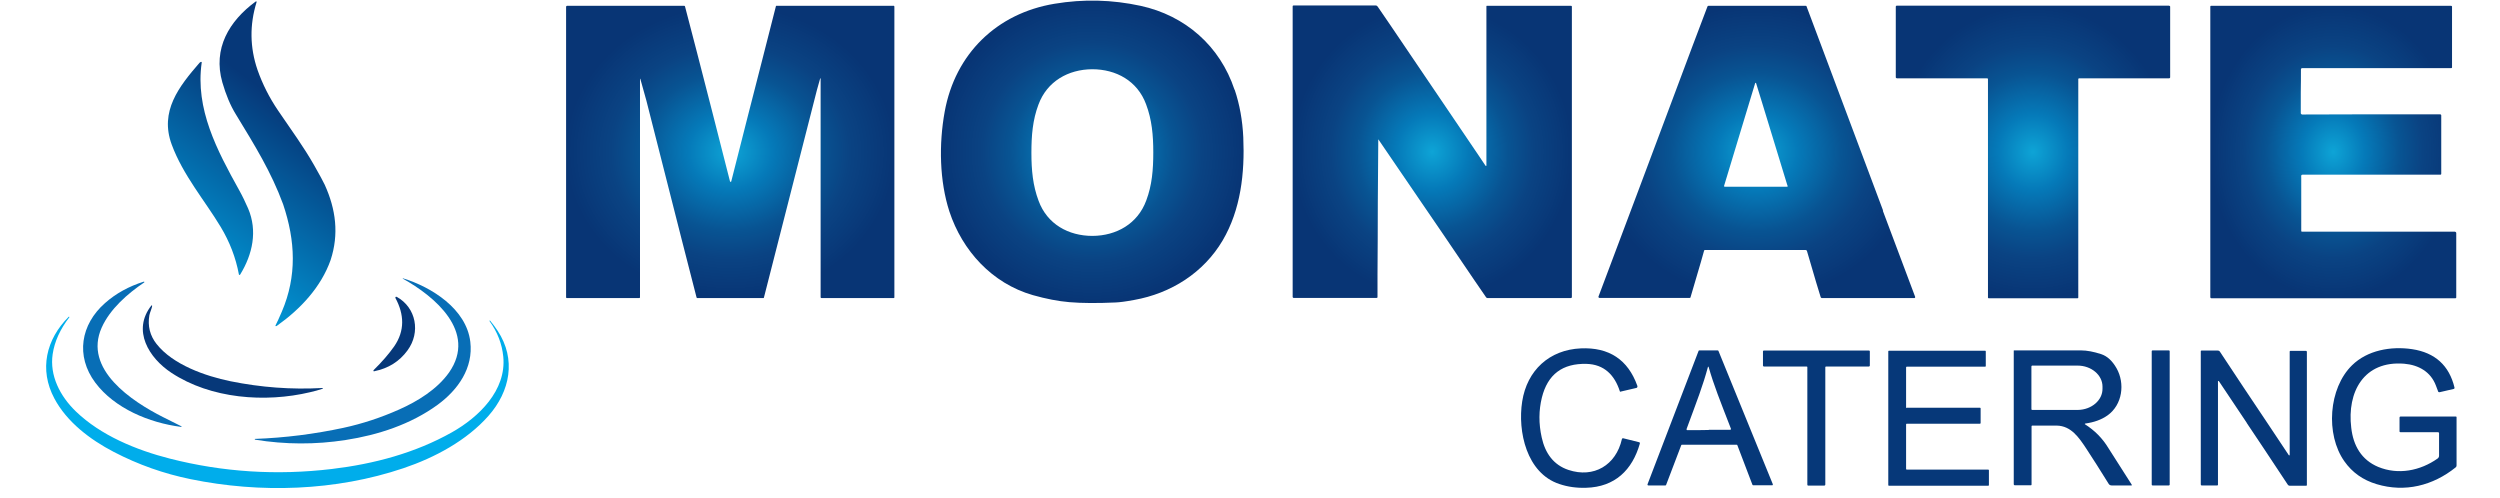
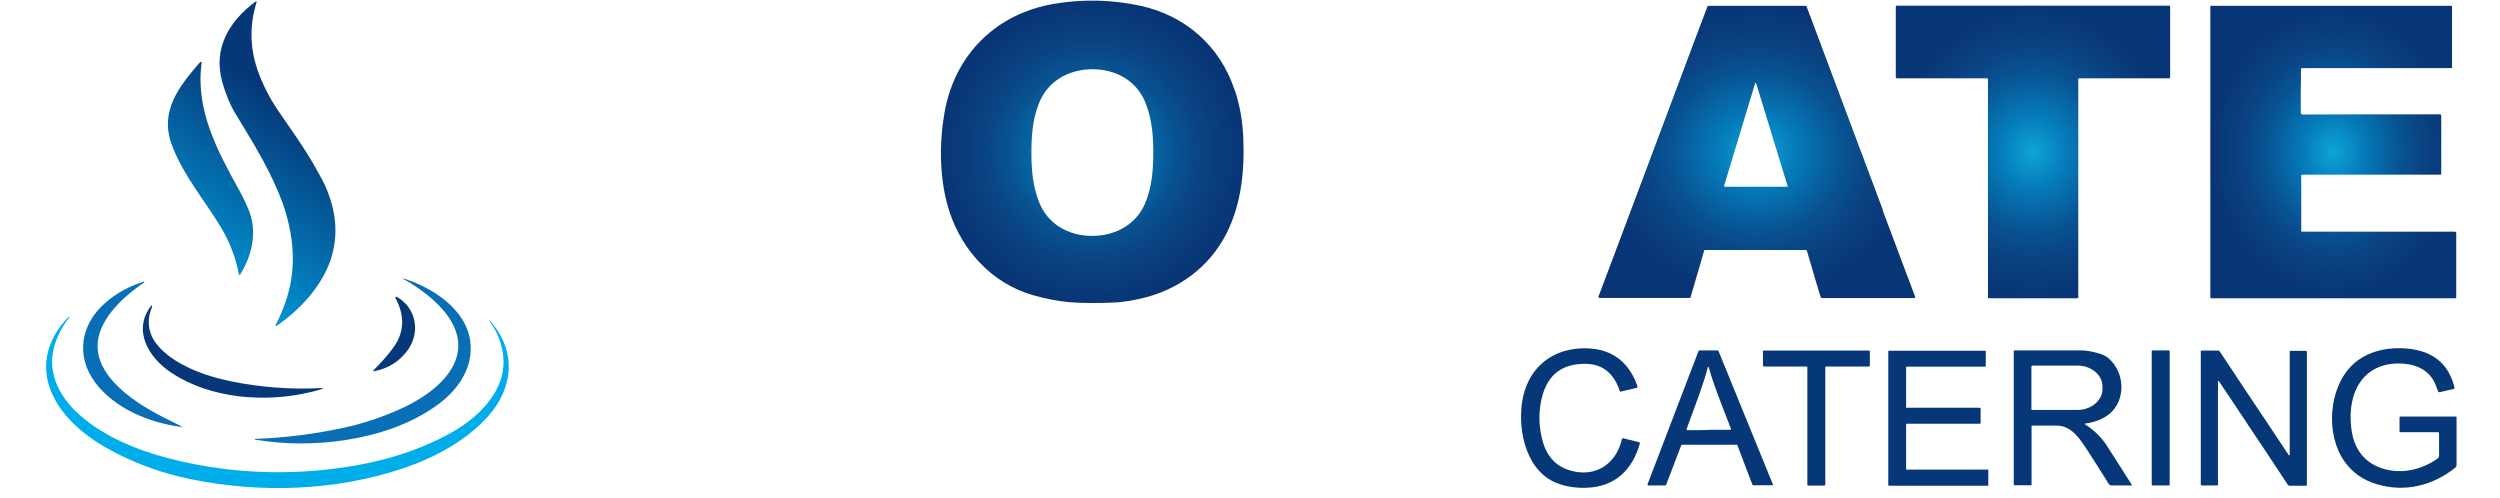
<svg xmlns="http://www.w3.org/2000/svg" width="266" height="53" viewBox="0 0 266 53" fill="none">
  <path d="M131.354 9.55C129.808 4.883 126.101 1.65 121.346 0.617C118.337 -0.033 115.294 -0.117 112.202 0.4C106.051 1.417 101.629 5.733 100.515 11.883C99.883 15.367 99.966 19.267 101.014 22.5C102.393 26.683 105.552 30.15 109.891 31.4C111.304 31.8 112.601 32.05 113.782 32.15C115.161 32.267 116.791 32.267 118.686 32.183C119.118 32.167 119.783 32.083 120.664 31.917C124.604 31.217 128.062 29.017 130.091 25.583C132.019 22.3 132.451 18.417 132.285 14.6C132.202 12.817 131.903 11.133 131.371 9.55H131.354ZM121.961 21.333C121.047 23.817 118.786 25.083 116.242 25.1C113.682 25.1 111.421 23.85 110.506 21.367C109.891 19.733 109.742 18.083 109.742 16.25C109.742 14.417 109.875 12.767 110.49 11.133C111.404 8.65 113.665 7.383 116.209 7.367C118.769 7.367 121.03 8.617 121.944 11.1C122.56 12.733 122.709 14.383 122.709 16.217C122.709 18.05 122.576 19.7 121.961 21.333Z" fill="url(#paint0_radial_65_4206)" />
-   <path d="M167.115 0.617H158.204C158.17 0.617 158.154 0.633 158.154 0.667V3.017V10.35V17.617C158.154 17.617 158.154 17.65 158.137 17.65C158.12 17.65 158.087 17.65 158.071 17.65L157.322 16.533L153.066 10.25L151.62 8.117L147.963 2.717L146.583 0.7C146.533 0.633 146.466 0.583 146.383 0.583H137.622C137.572 0.583 137.539 0.617 137.539 0.667V31.6C137.539 31.65 137.589 31.7 137.638 31.7H146.466C146.516 31.7 146.566 31.667 146.566 31.617V29.3C146.583 29.3 146.599 21.633 146.599 21.633L146.649 14.817L150.938 21.1L153.399 24.7L156.874 29.817L158.12 31.633C158.154 31.683 158.22 31.717 158.287 31.717H167.148C167.198 31.717 167.248 31.667 167.248 31.617V0.7C167.248 0.65 167.214 0.617 167.164 0.617H167.115Z" fill="url(#paint1_radial_65_4206)" />
  <path d="M230.788 0.6H201.828C201.761 0.6 201.711 0.65 201.711 0.717V8.217C201.711 8.283 201.761 8.317 201.828 8.333H205.568H211.42C211.487 8.333 211.537 8.383 211.52 8.45V9.55V22.917V31.667C211.52 31.7 211.553 31.733 211.586 31.733H221.063C221.096 31.733 221.129 31.7 221.129 31.667V22.767V9.5V8.417C221.129 8.367 221.162 8.333 221.212 8.333H226.017H230.788C230.855 8.333 230.905 8.283 230.905 8.217V0.717C230.905 0.65 230.855 0.617 230.805 0.617L230.788 0.6Z" fill="url(#paint2_radial_65_4206)" />
-   <path d="M95.095 0.617H82.61C82.593 0.617 82.576 0.617 82.56 0.65L81.014 6.717L79.6 12.233L77.805 19.3C77.805 19.317 77.788 19.333 77.755 19.35C77.722 19.35 77.689 19.35 77.672 19.3L75.793 11.933L74.164 5.6L72.884 0.683C72.884 0.65 72.834 0.617 72.801 0.617H60.349C60.282 0.617 60.232 0.667 60.232 0.733V31.633C60.232 31.683 60.266 31.717 60.316 31.717H68.013C68.063 31.717 68.096 31.683 68.096 31.633V8.4C68.096 8.4 68.096 8.4 68.096 8.383C68.096 8.383 68.113 8.383 68.129 8.383L68.778 10.717L72.502 25.367L74.114 31.65C74.114 31.683 74.164 31.717 74.197 31.717H81.213C81.246 31.717 81.28 31.7 81.28 31.667L83.025 24.833L86.932 9.533L87.265 8.35C87.265 8.35 87.265 8.333 87.281 8.333C87.281 8.333 87.314 8.333 87.314 8.367V31.617C87.314 31.683 87.364 31.717 87.414 31.717H95.095C95.128 31.717 95.162 31.683 95.162 31.65V0.717C95.162 0.65 95.112 0.6 95.045 0.6L95.095 0.617Z" fill="url(#paint3_radial_65_4206)" />
  <path d="M261.262 24.65H256.524H244.92C244.886 24.65 244.853 24.617 244.853 24.583V22.917V18.917C244.836 18.817 244.853 18.733 244.853 18.667C244.87 18.617 244.936 18.583 244.986 18.583H252.301H259.683C259.716 18.583 259.749 18.55 259.749 18.5V12.267C259.749 12.217 259.699 12.167 259.649 12.167H250.821L245.368 12.183H244.92C244.853 12.15 244.803 12.1 244.803 12.033V9.8C244.82 9.8 244.82 7.383 244.82 7.383C244.82 7.3 244.886 7.25 244.953 7.25H256.374H260.813C260.863 7.25 260.896 7.217 260.896 7.167V0.717C260.896 0.65 260.846 0.617 260.796 0.617H235.244C235.211 0.617 235.177 0.65 235.177 0.7V31.633C235.177 31.683 235.227 31.733 235.277 31.733H261.262C261.312 31.733 261.345 31.7 261.345 31.65V24.8C261.345 24.733 261.295 24.667 261.212 24.667L261.262 24.65Z" fill="url(#paint4_radial_65_4206)" />
  <path d="M200.365 22.417L193.831 4.983L192.218 0.683C192.218 0.633 192.168 0.617 192.119 0.617H181.778C181.728 0.617 181.695 0.65 181.678 0.683L180.082 4.9L174.33 20.25L170.074 31.567C170.074 31.567 170.074 31.583 170.074 31.6C170.074 31.65 170.124 31.7 170.174 31.7H179.783C179.816 31.7 179.849 31.683 179.866 31.65L180.963 27.917L181.312 26.683C181.312 26.633 181.362 26.6 181.412 26.6H192.102C192.185 26.6 192.252 26.65 192.268 26.733L193.232 30.017L193.715 31.6C193.731 31.667 193.798 31.717 193.864 31.717H203.673H203.706C203.756 31.7 203.789 31.633 203.773 31.583L200.331 22.417H200.365ZM190.223 19.767C190.223 19.767 190.223 19.767 190.223 19.783C190.223 19.833 190.19 19.867 190.14 19.867H183.507C183.507 19.867 183.507 19.867 183.49 19.867C183.457 19.867 183.44 19.817 183.44 19.783L186.017 11.267L186.749 8.85C186.749 8.833 186.765 8.817 186.782 8.817C186.815 8.817 186.848 8.817 186.848 8.85L187.53 11.067L190.19 19.767H190.223Z" fill="url(#paint5_radial_65_4206)" />
  <path d="M27.115 46.75C27.115 46.75 27.099 46.733 27.099 46.717C27.099 46.717 27.099 46.7 27.115 46.7C30.307 46.583 33.466 46.183 36.558 45.517C38.57 45.083 40.532 44.433 42.444 43.583C44.439 42.7 46.517 41.417 47.78 39.633C50.806 35.3 46.201 31.5 42.859 29.65C42.859 29.65 42.843 29.633 42.859 29.617C42.859 29.617 42.876 29.6 42.893 29.617C45.918 30.55 49.626 32.867 50.041 36.367C50.374 39.15 48.745 41.467 46.567 43.067C43.707 45.15 40.233 46.283 36.775 46.817C33.566 47.317 30.341 47.3 27.149 46.783L27.115 46.75Z" fill="#086EB6" />
  <path d="M19.235 45.417C15.894 44.983 12.203 43.467 10.141 40.717C8.013 37.867 8.595 34.517 11.172 32.25C12.336 31.217 13.716 30.467 15.295 29.967C15.312 29.967 15.345 29.967 15.362 30C15.362 30.017 15.362 30.033 15.345 30.05C13.566 31.25 11.704 32.883 10.823 34.85C8.828 39.3 14.065 42.717 17.323 44.367C17.972 44.7 18.62 45.017 19.285 45.35C19.302 45.35 19.318 45.383 19.318 45.4C19.318 45.417 19.285 45.433 19.268 45.433L19.235 45.417Z" fill="#086EB6" />
  <path d="M39.817 39.517C39.784 39.517 39.734 39.5 39.734 39.45C39.734 39.433 39.734 39.4 39.75 39.383C40.665 38.483 41.396 37.633 41.945 36.85C43.092 35.183 43.009 33.45 42.078 31.717C42.045 31.667 42.078 31.617 42.111 31.583C42.144 31.583 42.178 31.583 42.211 31.583C44.289 32.733 44.771 35.367 43.358 37.283C42.494 38.467 41.313 39.2 39.817 39.5V39.517Z" fill="#063879" />
  <path d="M16.193 32.533C16.16 32.817 15.96 33.217 15.894 33.533C15.694 34.683 15.96 35.717 16.658 36.6C18.387 38.8 21.845 40.017 24.539 40.567C27.747 41.217 31.006 41.467 34.297 41.283C34.314 41.283 34.347 41.283 34.347 41.317C34.347 41.333 34.347 41.367 34.314 41.367C33.898 41.5 33.45 41.633 32.984 41.733C28.213 42.867 22.427 42.433 18.238 39.667C15.86 38.1 14.015 35.167 16.11 32.5C16.11 32.483 16.143 32.483 16.16 32.5C16.16 32.5 16.176 32.517 16.176 32.533H16.193Z" fill="#063879" />
  <path d="M7.398 33.733C6.401 35.017 5.802 36.333 5.603 37.683C5.27 39.95 6.367 42.133 8.08 43.783C10.707 46.317 14.48 47.883 18.088 48.8C23.707 50.233 29.443 50.6 35.312 49.9C39.784 49.367 44.173 48.2 48.08 46C50.922 44.4 53.898 41.55 53.549 37.95C53.416 36.6 52.934 35.333 52.086 34.167V34.133L52.119 34.1H52.136C52.452 34.483 52.718 34.85 52.951 35.2C54.946 38.233 54.281 41.633 51.97 44.25C49.659 46.867 46.284 48.683 42.926 49.817C35.711 52.25 27.681 52.5 20.283 50.983C17.44 50.4 14.73 49.45 12.103 48.083C9.576 46.767 7.116 44.9 5.786 42.4C4.14 39.317 4.904 36.1 7.315 33.7C7.315 33.7 7.332 33.7 7.365 33.7C7.365 33.7 7.382 33.7 7.365 33.733H7.398Z" fill="#00ADEB" />
  <path d="M172.451 41.683C172.418 41.683 172.368 41.683 172.351 41.633C171.803 39.917 170.689 38.767 168.81 38.717C166.25 38.65 164.671 39.833 164.056 42.3C163.723 43.65 163.706 45.067 164.039 46.55C164.405 48.217 165.286 49.467 166.882 50C169.575 50.9 171.936 49.5 172.568 46.733C172.568 46.667 172.651 46.617 172.717 46.633L174.396 47.05C174.463 47.05 174.496 47.133 174.479 47.2C173.681 50 171.836 51.817 168.76 51.9C167.746 51.933 166.799 51.8 165.918 51.5C162.426 50.35 161.462 45.9 161.961 42.717C162.476 39.4 164.854 37.217 168.195 37.067C171.204 36.933 173.216 38.267 174.213 41.05C174.247 41.15 174.213 41.25 174.097 41.283C174.097 41.283 174.097 41.283 174.08 41.283L172.435 41.667L172.451 41.683Z" fill="#063879" />
  <path d="M261.378 44.417V49.533C261.378 49.617 261.345 49.683 261.279 49.733C258.851 51.683 255.875 52.417 252.883 51.517C251.42 51.083 250.273 50.267 249.442 49.083C247.413 46.217 247.762 41.3 250.256 38.867C251.885 37.267 254.379 36.817 256.64 37.15C259.084 37.517 260.597 38.883 261.162 41.25C261.162 41.317 261.146 41.367 261.079 41.383L259.566 41.733C259.5 41.733 259.433 41.717 259.417 41.65C259.383 41.567 259.3 41.367 259.184 41.033C258.635 39.567 257.355 38.833 255.809 38.7C251.503 38.35 249.708 41.717 250.173 45.517C250.389 47.417 251.254 48.933 253.049 49.683C255.161 50.55 257.505 50.1 259.367 48.783C259.45 48.717 259.516 48.617 259.516 48.5V46.083C259.516 46.033 259.466 45.983 259.417 45.983H255.393C255.343 45.983 255.31 45.95 255.31 45.9V44.417C255.31 44.367 255.36 44.317 255.41 44.317H261.312C261.345 44.317 261.378 44.35 261.378 44.383V44.417Z" fill="#063879" />
-   <path d="M202.875 43.383H210.672C210.705 43.383 210.739 43.417 210.739 43.45V45.017C210.739 45.05 210.705 45.083 210.672 45.083H202.875C202.842 45.083 202.808 45.117 202.808 45.15V49.9C202.808 49.933 202.842 49.967 202.875 49.967H211.553C211.586 49.967 211.62 50 211.62 50.033V51.617C211.62 51.65 211.586 51.683 211.553 51.683H200.98C200.946 51.683 200.913 51.65 200.913 51.617V37.383C200.913 37.35 200.946 37.317 200.98 37.317H211.221C211.254 37.317 211.287 37.35 211.287 37.383V38.95C211.287 38.983 211.254 39.017 211.221 39.017H202.875C202.842 39.017 202.808 39.05 202.808 39.083V43.35C202.808 43.383 202.842 43.417 202.875 43.417V43.383Z" fill="#063879" />
+   <path d="M202.875 43.383H210.672C210.705 43.383 210.739 43.417 210.739 43.45V45.017C210.739 45.05 210.705 45.083 210.672 45.083H202.875C202.842 45.083 202.808 45.117 202.808 45.15V49.9C202.808 49.933 202.842 49.967 202.875 49.967H211.553V51.617C211.62 51.65 211.586 51.683 211.553 51.683H200.98C200.946 51.683 200.913 51.65 200.913 51.617V37.383C200.913 37.35 200.946 37.317 200.98 37.317H211.221C211.254 37.317 211.287 37.35 211.287 37.383V38.95C211.287 38.983 211.254 39.017 211.221 39.017H202.875C202.842 39.017 202.808 39.05 202.808 39.083V43.35C202.808 43.383 202.842 43.417 202.875 43.417V43.383Z" fill="#063879" />
  <path d="M186.466 51.6L184.853 47.367C184.853 47.333 184.804 47.317 184.77 47.317H178.968C178.935 47.317 178.902 47.333 178.885 47.367L177.272 51.6C177.272 51.633 177.223 51.65 177.189 51.65H175.377C175.327 51.65 175.294 51.617 175.294 51.567C175.294 51.567 175.294 51.55 175.294 51.533L180.73 37.333C180.73 37.3 180.78 37.283 180.814 37.283H182.759C182.792 37.283 182.825 37.3 182.842 37.333L188.627 51.517C188.644 51.567 188.627 51.617 188.577 51.633C188.577 51.633 188.561 51.633 188.544 51.633H186.549C186.516 51.633 186.483 51.617 186.466 51.583V51.6ZM181.811 45.733C182.343 45.733 183.108 45.733 184.089 45.733C184.139 45.733 184.172 45.7 184.172 45.65C184.172 45.65 184.172 45.633 184.172 45.617C182.991 42.567 182.36 41.017 181.794 39.033C181.794 39.033 181.794 39.017 181.761 39.017C181.728 39.017 181.745 39.017 181.728 39.033C181.196 41.017 180.581 42.583 179.45 45.65C179.45 45.7 179.45 45.75 179.5 45.767C179.5 45.767 179.517 45.767 179.533 45.767C180.514 45.767 181.279 45.767 181.811 45.75V45.733Z" fill="#063879" />
  <path d="M193.266 37.3C193.881 37.3 195.743 37.3 198.868 37.3C198.918 37.3 198.951 37.333 198.951 37.383V38.9C198.951 38.95 198.902 39 198.852 39H194.28C194.247 39 194.213 39.033 194.213 39.067V51.567C194.213 51.617 194.163 51.667 194.114 51.667C193.748 51.667 193.465 51.667 193.249 51.667C193.033 51.667 192.75 51.667 192.385 51.667C192.335 51.667 192.301 51.617 192.301 51.567V39.067C192.301 39.033 192.285 39 192.235 39H187.68C187.63 39 187.58 38.95 187.58 38.9V37.383C187.58 37.333 187.613 37.3 187.663 37.3C190.772 37.3 192.651 37.3 193.266 37.3Z" fill="#063879" />
  <path d="M221.844 45.083C221.844 45.083 221.811 45.1 221.827 45.117C221.827 45.117 221.827 45.117 221.827 45.133C222.875 45.8 223.706 46.633 224.338 47.683C224.471 47.9 225.302 49.2 226.815 51.567C226.832 51.6 226.815 51.633 226.815 51.65C226.815 51.65 226.798 51.65 226.782 51.65H224.67C224.537 51.65 224.421 51.583 224.354 51.467C223.49 50.067 222.692 48.817 221.96 47.7C221.196 46.55 220.364 45.317 218.852 45.283C218.32 45.283 217.455 45.283 216.225 45.283C216.192 45.283 216.158 45.317 216.158 45.35V51.567C216.158 51.6 216.125 51.633 216.092 51.633H214.363C214.313 51.633 214.263 51.583 214.263 51.533V37.317C214.263 37.3 214.263 37.283 214.296 37.283C215.477 37.283 217.854 37.283 221.428 37.283C222.044 37.283 222.758 37.417 223.573 37.683C224.221 37.9 224.753 38.4 225.202 39.183C226.117 40.8 225.834 43.067 224.238 44.2C223.606 44.65 222.825 44.933 221.861 45.067L221.844 45.083ZM216.142 39V43.55C216.142 43.583 216.192 43.617 216.225 43.617H221.079C222.542 43.6 223.723 42.583 223.706 41.35V41.133C223.706 39.9 222.509 38.9 221.063 38.9H216.208C216.175 38.917 216.142 38.95 216.142 38.983V39Z" fill="#063879" />
  <path d="M230.772 37.283H229.026C228.98 37.283 228.943 37.321 228.943 37.367V51.567C228.943 51.613 228.98 51.65 229.026 51.65H230.772C230.818 51.65 230.855 51.613 230.855 51.567V37.367C230.855 37.321 230.818 37.283 230.772 37.283Z" fill="#063879" />
  <path d="M239.051 44.983C238.768 44.55 237.771 43.083 236.108 40.583C236.092 40.567 236.075 40.55 236.058 40.533C236.042 40.533 236.009 40.533 235.992 40.55C235.992 40.55 235.992 40.55 235.992 40.567V51.583C235.992 51.617 235.959 51.65 235.925 51.65H234.263C234.196 51.65 234.163 51.6 234.163 51.55V37.367C234.163 37.333 234.196 37.3 234.23 37.3H235.975C236.075 37.3 236.158 37.35 236.208 37.433C238.137 40.35 239.583 42.533 240.564 43.983C240.846 44.417 241.844 45.883 243.506 48.4C243.506 48.417 243.54 48.433 243.556 48.45C243.573 48.45 243.606 48.45 243.623 48.433C243.623 48.433 243.623 48.433 243.623 48.417V37.4C243.623 37.367 243.656 37.333 243.689 37.333H245.352C245.418 37.333 245.452 37.383 245.452 37.433V51.617C245.452 51.65 245.418 51.683 245.385 51.683H243.639C243.54 51.683 243.457 51.633 243.407 51.55C241.478 48.633 240.032 46.45 239.051 45V44.983Z" fill="#063879" />
  <path d="M27.199 0.166C27.232 0.133 27.282 0.133 27.298 0.166V0.234C26.55 2.65 26.583 5.05 27.398 7.433C27.93 8.95 28.661 10.4 29.592 11.767C31.088 13.967 32.253 15.534 33.416 17.567C34.032 18.65 34.398 19.333 34.547 19.65C35.744 22.283 36.076 24.916 35.178 27.666C34.164 30.533 31.986 32.867 29.526 34.617C29.476 34.666 29.426 34.7 29.376 34.7C29.343 34.716 29.31 34.7 29.31 34.666V34.633C29.46 34.35 29.692 33.85 29.992 33.15C31.604 29.367 31.438 25.634 30.124 21.734C28.861 18.3 27.116 15.483 25.104 12.183C24.506 11.216 24.04 10.083 23.658 8.767C22.627 5.15 24.389 2.233 27.199 0.166ZM21.38 6.583C21.413 6.583 21.447 6.583 21.463 6.617C21.463 6.617 21.463 6.633 21.463 6.65C20.748 11.6 23.108 16.017 25.419 20.183C25.785 20.833 26.102 21.5 26.401 22.183C27.415 24.566 26.883 27.05 25.553 29.216C25.537 29.25 25.486 29.267 25.453 29.25C25.436 29.25 25.419 29.216 25.419 29.2C25.087 27.416 24.439 25.733 23.475 24.133C21.812 21.366 19.468 18.633 18.271 15.383C16.958 11.833 19.052 9.2 21.213 6.7C21.263 6.65 21.297 6.617 21.346 6.6L21.38 6.583Z" fill="url(#paint6_linear_65_4206)" />
  <defs>
    <radialGradient id="paint0_radial_65_4206" cx="0" cy="0" r="1" gradientUnits="userSpaceOnUse" gradientTransform="translate(116.217 16.153) rotate(90) scale(16.089 16.147)">
      <stop stop-color="#0EA4D6" />
      <stop offset="0.255" stop-color="#057AB9" />
      <stop offset="0.538" stop-color="#085493" />
      <stop offset="0.726" stop-color="#0A4383" />
      <stop offset="1" stop-color="#083575" />
    </radialGradient>
    <radialGradient id="paint1_radial_65_4206" cx="0" cy="0" r="1" gradientUnits="userSpaceOnUse" gradientTransform="translate(152.393 16.15) rotate(90) scale(15.567 14.897)">
      <stop stop-color="#0EA4D6" />
      <stop offset="0.255" stop-color="#057AB9" />
      <stop offset="0.538" stop-color="#085493" />
      <stop offset="0.726" stop-color="#0A4383" />
      <stop offset="1" stop-color="#083575" />
    </radialGradient>
    <radialGradient id="paint2_radial_65_4206" cx="0" cy="0" r="1" gradientUnits="userSpaceOnUse" gradientTransform="translate(216.308 16.167) rotate(90) scale(15.567 14.638)">
      <stop stop-color="#0EA4D6" />
      <stop offset="0.255" stop-color="#057AB9" />
      <stop offset="0.538" stop-color="#085493" />
      <stop offset="0.726" stop-color="#0A4383" />
      <stop offset="1" stop-color="#083575" />
    </radialGradient>
    <radialGradient id="paint3_radial_65_4206" cx="0" cy="0" r="1" gradientUnits="userSpaceOnUse" gradientTransform="translate(77.697 16.158) rotate(90) scale(15.558 17.514)">
      <stop stop-color="#0EA4D6" />
      <stop offset="0.255" stop-color="#057AB9" />
      <stop offset="0.538" stop-color="#085493" />
      <stop offset="0.726" stop-color="#0A4383" />
      <stop offset="1" stop-color="#083575" />
    </radialGradient>
    <radialGradient id="paint4_radial_65_4206" cx="0" cy="0" r="1" gradientUnits="userSpaceOnUse" gradientTransform="translate(248.261 16.175) rotate(90) scale(15.558 13.121)">
      <stop stop-color="#0EA4D6" />
      <stop offset="0.255" stop-color="#057AB9" />
      <stop offset="0.538" stop-color="#085493" />
      <stop offset="0.726" stop-color="#0A4383" />
      <stop offset="1" stop-color="#083575" />
    </radialGradient>
    <radialGradient id="paint5_radial_65_4206" cx="0" cy="0" r="1" gradientUnits="userSpaceOnUse" gradientTransform="translate(186.925 16.167) rotate(90) scale(15.55 16.9)">
      <stop stop-color="#0EA4D6" />
      <stop offset="0.255" stop-color="#057AB9" />
      <stop offset="0.538" stop-color="#085493" />
      <stop offset="0.726" stop-color="#0A4383" />
      <stop offset="1" stop-color="#083575" />
    </radialGradient>
    <linearGradient id="paint6_linear_65_4206" x1="35.744" y1="15.333" x2="21.271" y2="34.671" gradientUnits="userSpaceOnUse">
      <stop stop-color="#063879" />
      <stop offset="1" stop-color="#00ADEB" />
    </linearGradient>
  </defs>
</svg>